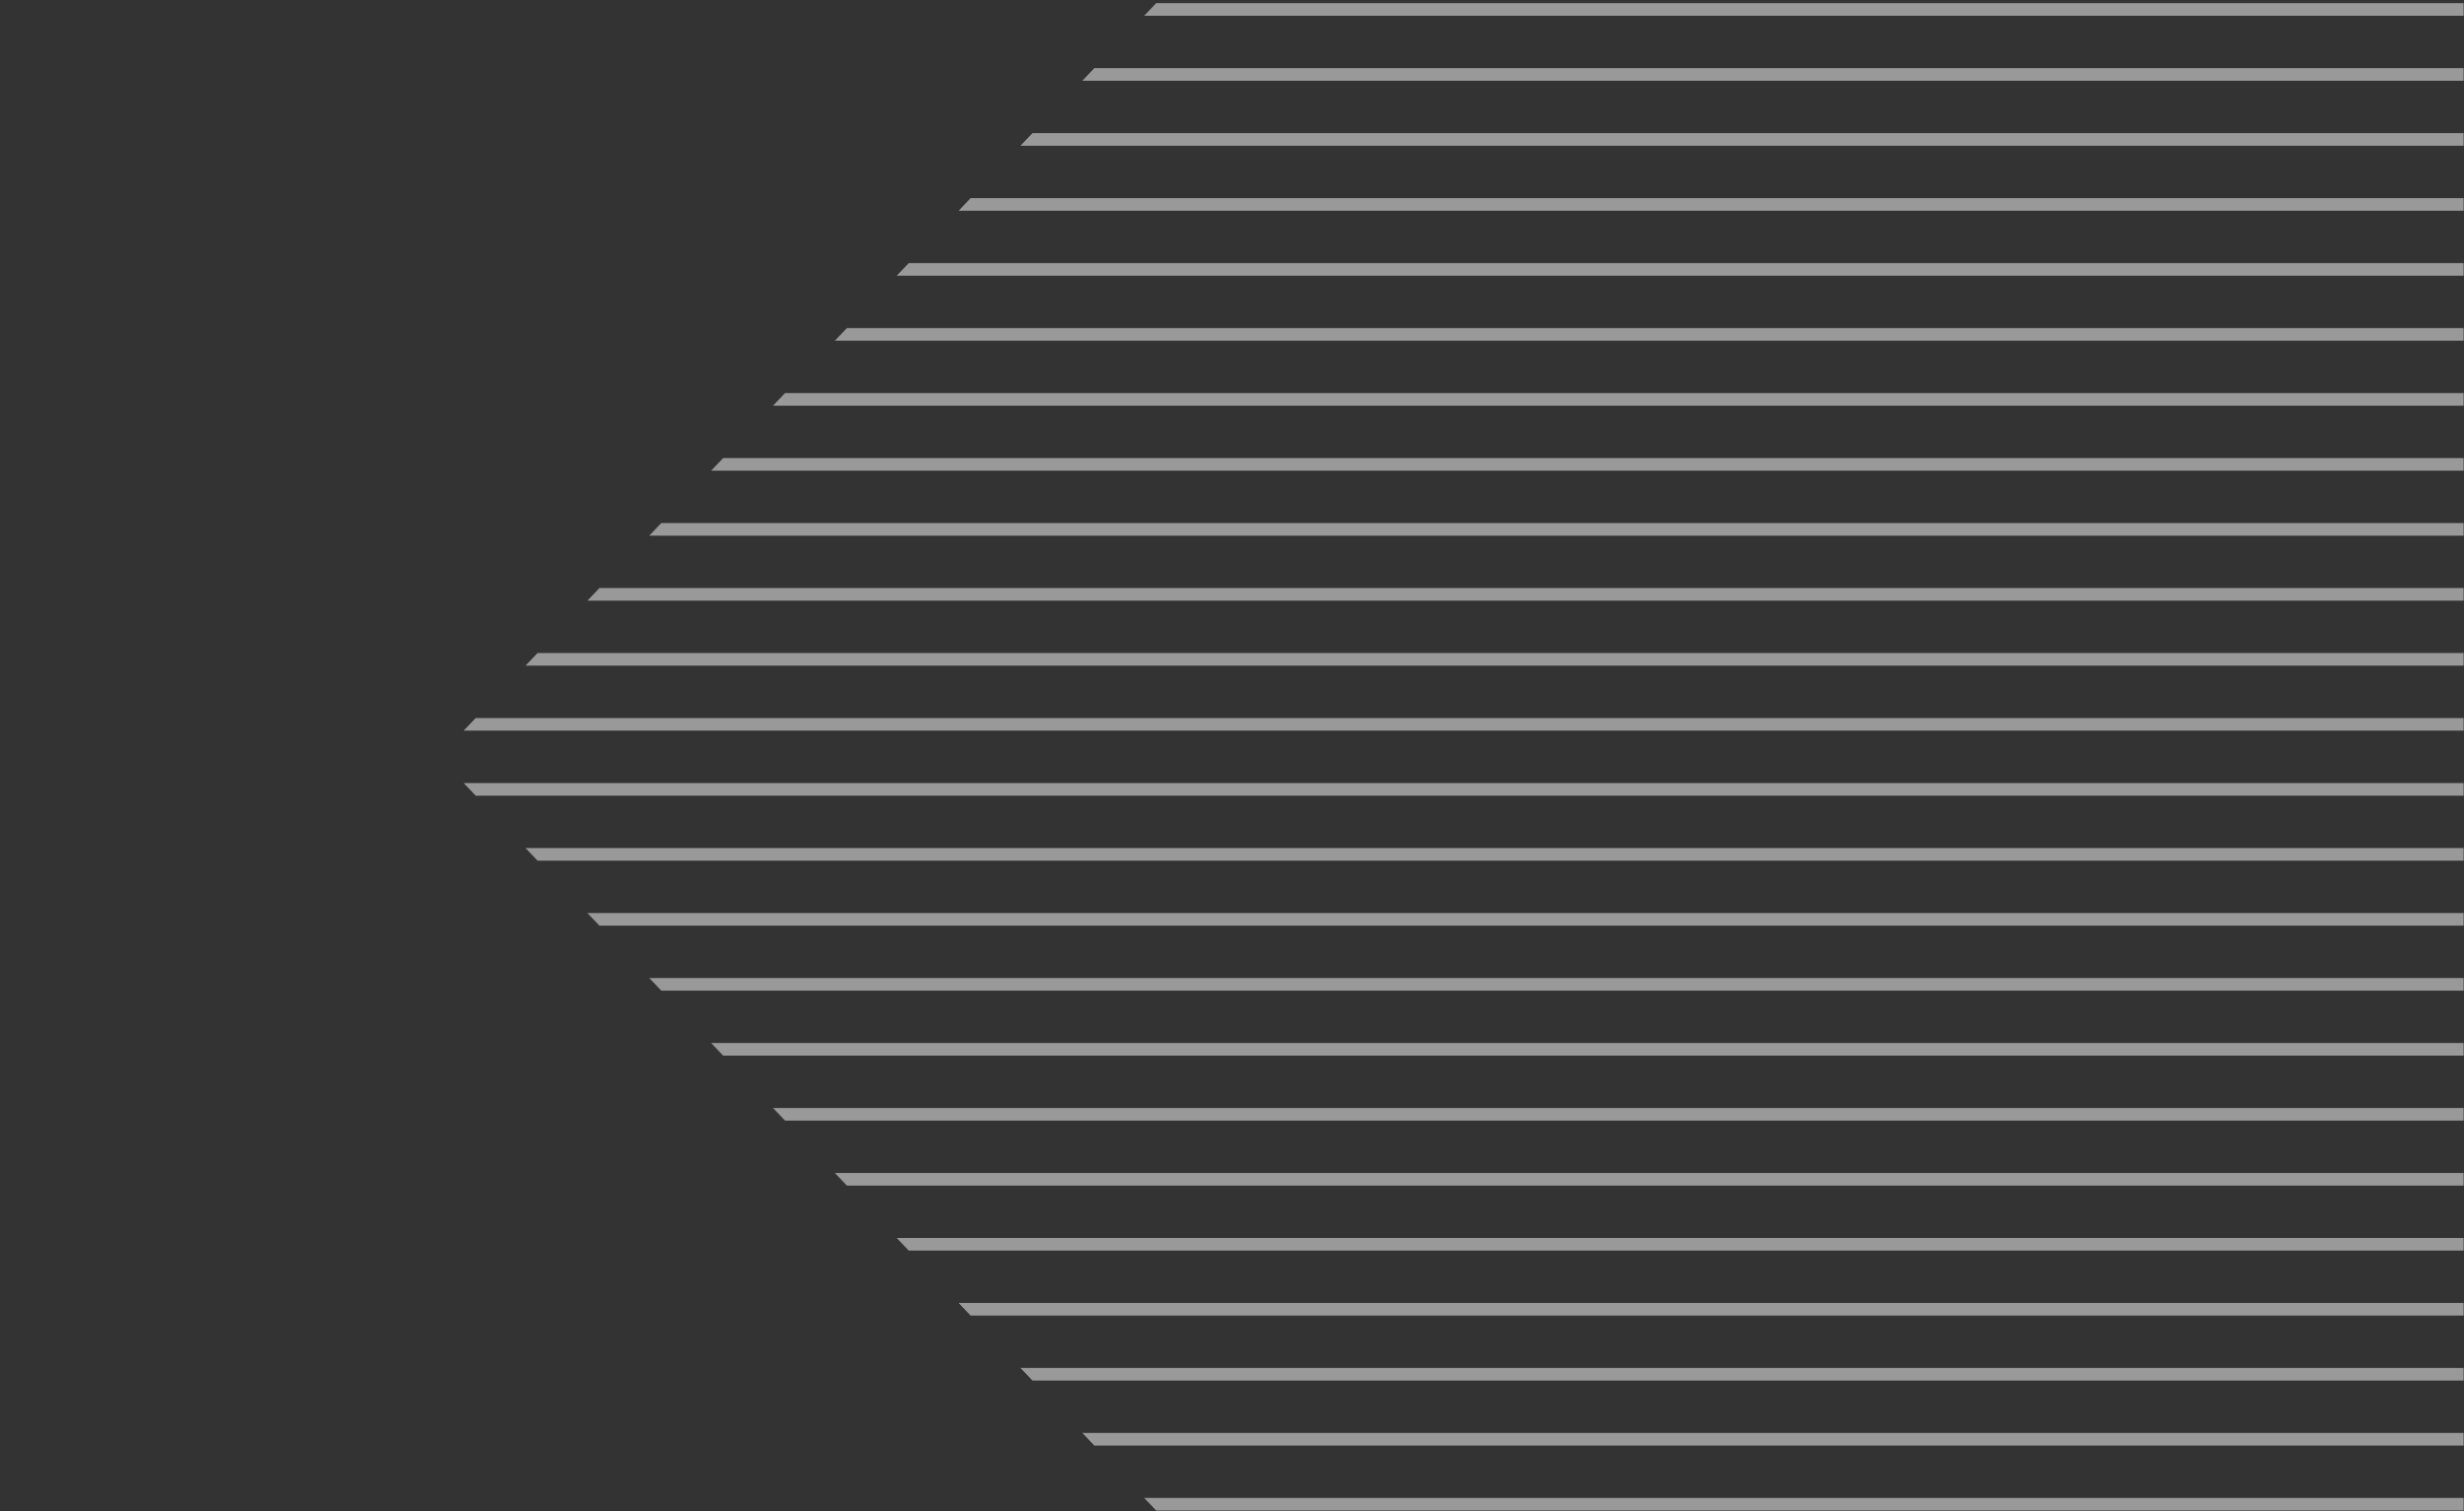
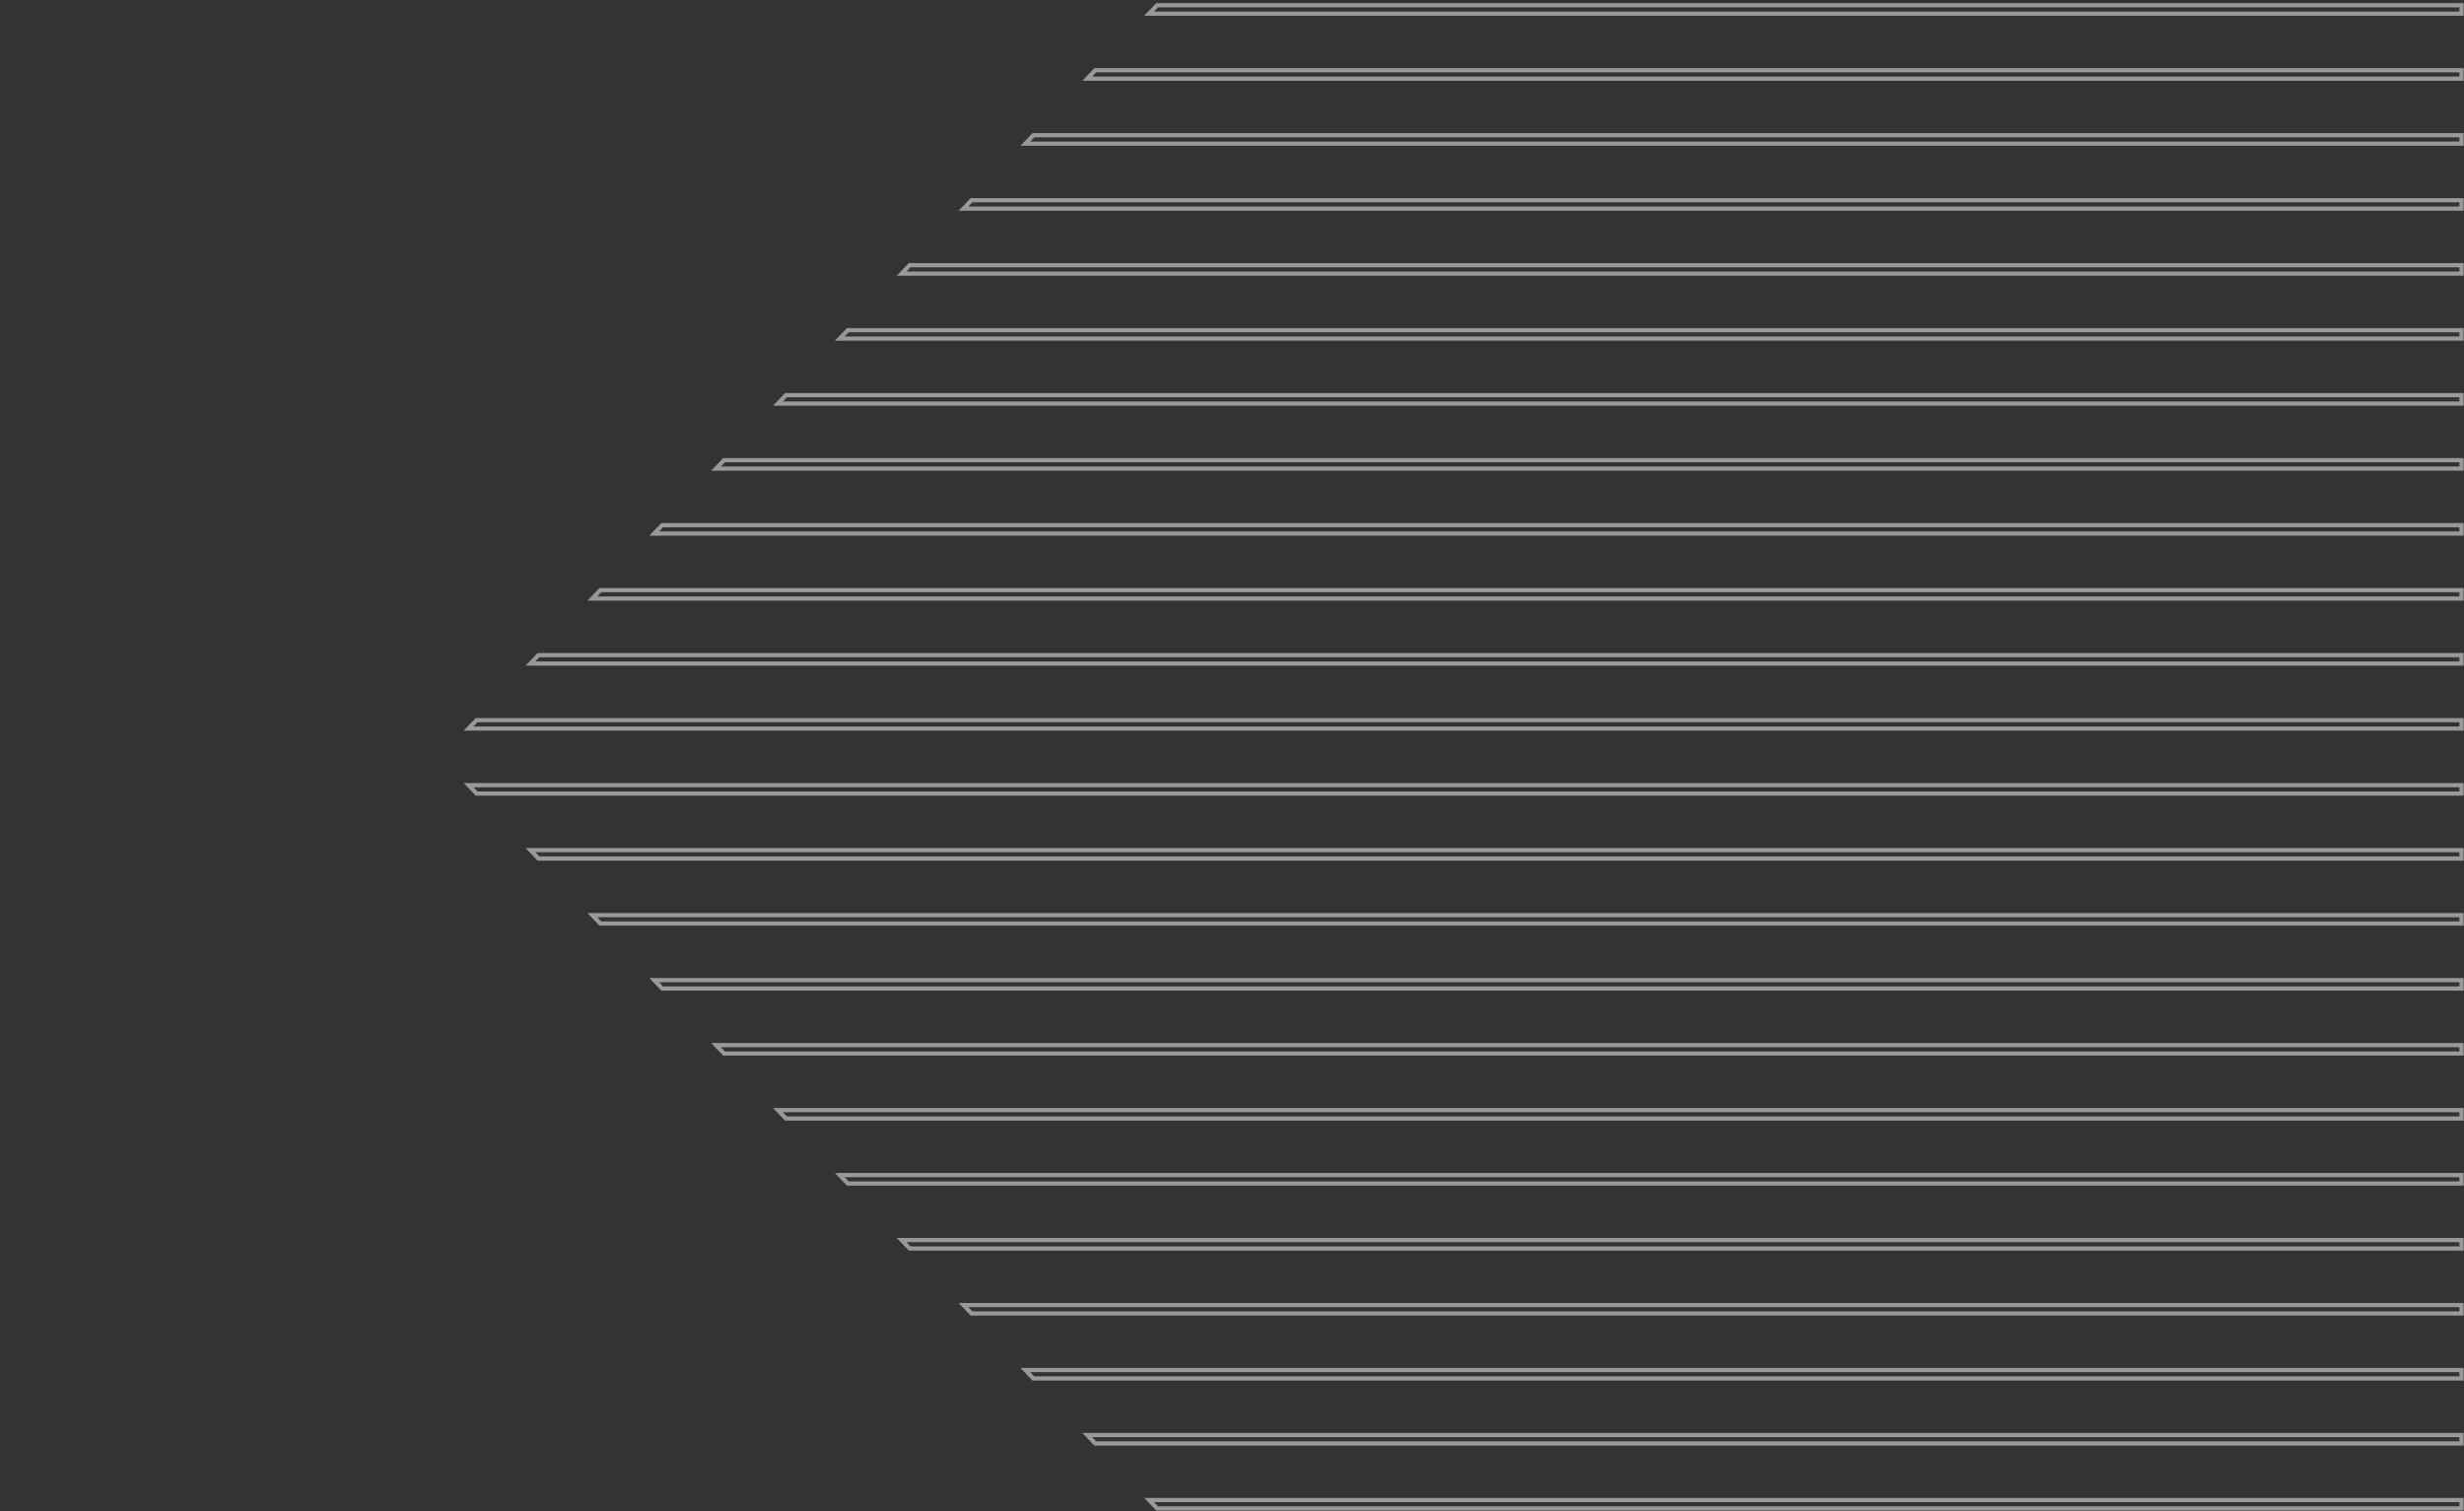
<svg xmlns="http://www.w3.org/2000/svg" width="468" height="287" viewBox="0 0 468 287" fill="none">
  <rect x="0" y="0" width="468" height="287" fill="#333333" stroke="none" />
  <g opacity="0.5">
-     <path d="M467.525 286.489H219.773L218.254 284.893H467.525V286.489ZM467.525 274.146H208.023L206.503 272.549H467.525V274.146ZM467.525 261.803H196.272L194.753 260.206H467.525V261.803ZM467.525 249.46H184.523L183.003 247.863H467.525V249.46ZM467.525 237.116H172.772L171.252 235.52H467.525V237.116ZM467.525 224.773H161.022L159.503 223.177H467.525V224.773ZM467.525 212.431H149.272L147.753 210.834H467.525V212.431ZM467.525 200.087H137.521L136.002 198.49H467.525V200.087ZM467.525 187.744H125.772L124.252 186.147H467.525V187.744ZM467.525 175.401H114.022L112.501 173.804H467.525V175.401ZM467.525 163.058H102.271L100.751 161.461H467.525V163.058ZM467.525 150.715H90.522L89.002 149.118H467.525V150.715ZM467.525 138.372H89L90.52 136.774H467.525V138.372ZM467.525 126.028H100.751L102.271 124.432H467.525V126.028ZM467.525 113.686H112.501L114.021 112.089H467.525V113.686ZM467.525 101.342H124.251L125.771 99.745H467.525V101.342ZM467.525 88.999H136.001L137.521 87.402H467.525V88.999ZM467.525 76.656H147.751L149.271 75.06H467.525V76.656ZM467.525 64.312H159.502L161.022 62.716H467.525V64.312ZM467.525 51.97H171.252L172.772 50.373H467.525V51.97ZM467.525 39.627H183.002L184.522 38.029H467.525V39.627ZM467.525 27.283H194.753L196.272 25.686H467.525V27.283ZM467.525 14.94H206.503L208.022 13.344H467.525V14.94ZM467.525 2.598H218.253L219.773 1H467.525V2.598Z" fill="white" />
    <path d="M467.525 286.489V286.888H467.925V286.489H467.525ZM219.773 286.489L219.484 286.764L219.602 286.888H219.773V286.489ZM218.254 284.893V284.493H217.323L217.965 285.168L218.254 284.893ZM467.525 284.893H467.925V284.493H467.525V284.893ZM467.525 274.146V274.546H467.925V274.146H467.525ZM208.023 274.146L207.734 274.422L207.852 274.546H208.023V274.146ZM206.503 272.549V272.15H205.572L206.214 272.824L206.503 272.549ZM467.525 272.549H467.925V272.15H467.525V272.549ZM467.525 261.803V262.202H467.925V261.803H467.525ZM196.272 261.803L195.983 262.078L196.101 262.202H196.272V261.803ZM194.753 260.206V259.807H193.822L194.464 260.481L194.753 260.206ZM467.525 260.206H467.925V259.807H467.525V260.206ZM467.525 249.46V249.859H467.925V249.46H467.525ZM184.523 249.46L184.234 249.735L184.352 249.859H184.523V249.46ZM183.003 247.863V247.464H182.071L182.714 248.139L183.003 247.863ZM467.525 247.863H467.925V247.464H467.525V247.863ZM467.525 237.116V237.515H467.925V237.116H467.525ZM172.772 237.116L172.483 237.392L172.601 237.515H172.772V237.116ZM171.252 235.52V235.12H170.321L170.963 235.795L171.252 235.52ZM467.525 235.52H467.925V235.12H467.525V235.52ZM467.525 224.773V225.173H467.925V224.773H467.525ZM161.022 224.773L160.733 225.049L160.851 225.173H161.022V224.773ZM159.503 223.177V222.778H158.572L159.214 223.452L159.503 223.177ZM467.525 223.177H467.925V222.778H467.525V223.177ZM467.525 212.431V212.83H467.925V212.431H467.525ZM149.272 212.431L148.983 212.706L149.101 212.83H149.272V212.431ZM147.753 210.834V210.435H146.822L147.464 211.109L147.753 210.834ZM467.525 210.834H467.925V210.435H467.525V210.834ZM467.525 200.087V200.486H467.925V200.087H467.525ZM137.521 200.087L137.232 200.362L137.35 200.486H137.521V200.087ZM136.002 198.49V198.091H135.071L135.713 198.765L136.002 198.49ZM467.525 198.49H467.925V198.091H467.525V198.49ZM467.525 187.744V188.143H467.925V187.744H467.525ZM125.772 187.744L125.483 188.019L125.601 188.143H125.772V187.744ZM124.252 186.147V185.748H123.321L123.963 186.423L124.252 186.147ZM467.525 186.147H467.925V185.748H467.525V186.147ZM467.525 175.401V175.801H467.925V175.401H467.525ZM114.022 175.401L113.733 175.677L113.851 175.801H114.022V175.401ZM112.501 173.804V173.404H111.57L112.212 174.079L112.501 173.804ZM467.525 173.804H467.925V173.404H467.525V173.804ZM467.525 163.058V163.457H467.925V163.058H467.525ZM102.271 163.058L101.982 163.333L102.1 163.457H102.271V163.058ZM100.751 161.461V161.062H99.82L100.462 161.736L100.751 161.461ZM467.525 161.461H467.925V161.062H467.525V161.461ZM467.525 150.715V151.114H467.925V150.715H467.525ZM90.522 150.715L90.232 150.99L90.35 151.114H90.522V150.715ZM89.002 149.118V148.719H88.071L88.713 149.393L89.002 149.118ZM467.525 149.118H467.925V148.719H467.525V149.118ZM467.525 138.372V138.771H467.925V138.372H467.525ZM89 138.372L88.711 138.097L88.069 138.771H89V138.372ZM90.52 136.774V136.375H90.349L90.231 136.499L90.52 136.774ZM467.525 136.774H467.925V136.375H467.525V136.774ZM467.525 126.028V126.428H467.925V126.028H467.525ZM100.751 126.028L100.462 125.753L99.82 126.428H100.751V126.028ZM102.271 124.432V124.032H102.099L101.981 124.156L102.271 124.432ZM467.525 124.432H467.925V124.032H467.525V124.432ZM467.525 113.686V114.085H467.925V113.686H467.525ZM112.501 113.686L112.212 113.41L111.57 114.085H112.501V113.686ZM114.021 112.089V111.69H113.849L113.731 111.814L114.021 112.089ZM467.525 112.089H467.925V111.69H467.525V112.089ZM467.525 101.342V101.741H467.925V101.342H467.525ZM124.251 101.342L123.962 101.066L123.32 101.741H124.251V101.342ZM125.771 99.745V99.346H125.6L125.482 99.47L125.771 99.745ZM467.525 99.745H467.925V99.346H467.525V99.745ZM467.525 88.999V89.398H467.925V88.999H467.525ZM136.001 88.999L135.712 88.724L135.07 89.398H136.001V88.999ZM137.521 87.402V87.003H137.35L137.232 87.127L137.521 87.402ZM467.525 87.402H467.925V87.003H467.525V87.402ZM467.525 76.656V77.055H467.925V76.656H467.525ZM147.751 76.656L147.462 76.381L146.82 77.055H147.751V76.656ZM149.271 75.06V74.66H149.1L148.982 74.784L149.271 75.06ZM467.525 75.06H467.925V74.66H467.525V75.06ZM467.525 64.312V64.712H467.925V64.312H467.525ZM159.502 64.312L159.213 64.037L158.571 64.712H159.502V64.312ZM161.022 62.716V62.317H160.851L160.733 62.441L161.022 62.716ZM467.525 62.716H467.925V62.317H467.525V62.716ZM467.525 51.97V52.369H467.925V51.97H467.525ZM171.252 51.97L170.963 51.694L170.321 52.369H171.252V51.97ZM172.772 50.373V49.974H172.601L172.483 50.098L172.772 50.373ZM467.525 50.373H467.925V49.974H467.525V50.373ZM467.525 39.627V40.026H467.925V39.627H467.525ZM183.002 39.627L182.713 39.352L182.071 40.026H183.002V39.627ZM184.522 38.029V37.63H184.351L184.233 37.754L184.522 38.029ZM467.525 38.029H467.925V37.63H467.525V38.029ZM467.525 27.283V27.682H467.925V27.283H467.525ZM194.753 27.283L194.464 27.008L193.822 27.682H194.753V27.283ZM196.272 25.686V25.287H196.101L195.983 25.411L196.272 25.686ZM467.525 25.686H467.925V25.287H467.525V25.686ZM467.525 14.94V15.34H467.925V14.94H467.525ZM206.503 14.94L206.214 14.665L205.572 15.34H206.503V14.94ZM208.022 13.344V12.944H207.851L207.733 13.069L208.022 13.344ZM467.525 13.344H467.925V12.944H467.525V13.344ZM467.525 2.598V2.997H467.925V2.598H467.525ZM218.253 2.598L217.964 2.322L217.322 2.997H218.253V2.598ZM219.773 1V0.601H219.602L219.484 0.725L219.773 1ZM467.525 1H467.925V0.601H467.525V1ZM467.525 286.489V286.09H219.773V286.489V286.888H467.525V286.489ZM219.773 286.489L220.063 286.214L218.543 284.617L218.254 284.893L217.965 285.168L219.484 286.764L219.773 286.489ZM218.254 284.893V285.292H467.525V284.893V284.493H218.254V284.893ZM467.525 284.893H467.126V286.489H467.525H467.925V284.893H467.525ZM467.525 274.146V273.747H208.023V274.146V274.546H467.525V274.146ZM208.023 274.146L208.313 273.871L206.792 272.274L206.503 272.549L206.214 272.824L207.734 274.422L208.023 274.146ZM206.503 272.549V272.948H467.525V272.549V272.15H206.503V272.549ZM467.525 272.549H467.126V274.146H467.525H467.925V272.549H467.525ZM467.525 261.803V261.404H196.272V261.803V262.202H467.525V261.803ZM196.272 261.803L196.562 261.528L195.042 259.931L194.753 260.206L194.464 260.481L195.983 262.078L196.272 261.803ZM194.753 260.206V260.605H467.525V260.206V259.807H194.753V260.206ZM467.525 260.206H467.126V261.803H467.525H467.925V260.206H467.525ZM467.525 249.46V249.061H184.523V249.46V249.859H467.525V249.46ZM184.523 249.46L184.813 249.185L183.292 247.588L183.003 247.863L182.714 248.139L184.234 249.735L184.523 249.46ZM183.003 247.863V248.262H467.525V247.863V247.464H183.003V247.863ZM467.525 247.863H467.126V249.46H467.525H467.925V247.863H467.525ZM467.525 237.116V236.717H172.772V237.116V237.515H467.525V237.116ZM172.772 237.116L173.062 236.841L171.541 235.244L171.252 235.52L170.963 235.795L172.483 237.392L172.772 237.116ZM171.252 235.52V235.919H467.525V235.52V235.12H171.252V235.52ZM467.525 235.52H467.126V237.116H467.525H467.925V235.52H467.525ZM467.525 224.773V224.374H161.022V224.773V225.173H467.525V224.773ZM161.022 224.773L161.312 224.498L159.792 222.902L159.503 223.177L159.214 223.452L160.733 225.049L161.022 224.773ZM159.503 223.177V223.576H467.525V223.177V222.778H159.503V223.177ZM467.525 223.177H467.126V224.773H467.525H467.925V223.177H467.525ZM467.525 212.431V212.031H149.272V212.431V212.83H467.525V212.431ZM149.272 212.431L149.562 212.155L148.042 210.559L147.753 210.834L147.464 211.109L148.983 212.706L149.272 212.431ZM147.753 210.834V211.233H467.525V210.834V210.435H147.753V210.834ZM467.525 210.834H467.126V212.431H467.525H467.925V210.834H467.525ZM467.525 200.087V199.688H137.521V200.087V200.486H467.525V200.087ZM137.521 200.087L137.811 199.812L136.291 198.215L136.002 198.49L135.713 198.765L137.232 200.362L137.521 200.087ZM136.002 198.49V198.889H467.525V198.49V198.091H136.002V198.49ZM467.525 198.49H467.126V200.087H467.525H467.925V198.49H467.525ZM467.525 187.744V187.345H125.772V187.744V188.143H467.525V187.744ZM125.772 187.744L126.062 187.469L124.541 185.872L124.252 186.147L123.963 186.423L125.483 188.019L125.772 187.744ZM124.252 186.147V186.547H467.525V186.147V185.748H124.252V186.147ZM467.525 186.147H467.126V187.744H467.525H467.925V186.147H467.525ZM467.525 175.401V175.002H114.022V175.401V175.801H467.525V175.401ZM114.022 175.401L114.312 175.126L112.79 173.528L112.501 173.804L112.212 174.079L113.733 175.677L114.022 175.401ZM112.501 173.804V174.203H467.525V173.804V173.404H112.501V173.804ZM467.525 173.804H467.126V175.401H467.525H467.925V173.804H467.525ZM467.525 163.058V162.658H102.271V163.058V163.457H467.525V163.058ZM102.271 163.058L102.561 162.782L101.04 161.186L100.751 161.461L100.462 161.736L101.982 163.333L102.271 163.058ZM100.751 161.461V161.86H467.525V161.461V161.062H100.751V161.461ZM467.525 161.461H467.126V163.058H467.525H467.925V161.461H467.525ZM467.525 150.715V150.316H90.522V150.715V151.114H467.525V150.715ZM90.522 150.715L90.811 150.44L89.291 148.843L89.002 149.118L88.713 149.393L90.232 150.99L90.522 150.715ZM89.002 149.118V149.517H467.525V149.118V148.719H89.002V149.118ZM467.525 149.118H467.126V150.715H467.525H467.925V149.118H467.525ZM467.525 138.372V137.973H89V138.372V138.771H467.525V138.372ZM89 138.372L89.289 138.647L90.81 137.05L90.52 136.774L90.231 136.499L88.711 138.097L89 138.372ZM90.52 136.774V137.174H467.525V136.774V136.375H90.52V136.774ZM467.525 136.774H467.126V138.372H467.525H467.925V136.774H467.525ZM467.525 126.028V125.629H100.751V126.028V126.428H467.525V126.028ZM100.751 126.028L101.04 126.304L102.56 124.707L102.271 124.432L101.981 124.156L100.462 125.753L100.751 126.028ZM102.271 124.432V124.831H467.525V124.432V124.032H102.271V124.432ZM467.525 124.432H467.126V126.028H467.525H467.925V124.432H467.525ZM467.525 113.686V113.286H112.501V113.686V114.085H467.525V113.686ZM112.501 113.686L112.79 113.961L114.31 112.364L114.021 112.089L113.731 111.814L112.212 113.41L112.501 113.686ZM114.021 112.089V112.488H467.525V112.089V111.69H114.021V112.089ZM467.525 112.089H467.126V113.686H467.525H467.925V112.089H467.525ZM467.525 101.342V100.943H124.251V101.342V101.741H467.525V101.342ZM124.251 101.342L124.54 101.617L126.061 100.02L125.771 99.745L125.482 99.47L123.962 101.066L124.251 101.342ZM125.771 99.745V100.144H467.525V99.745V99.346H125.771V99.745ZM467.525 99.745H467.126V101.342H467.525H467.925V99.745H467.525ZM467.525 88.999V88.6H136.001V88.999V89.398H467.525V88.999ZM136.001 88.999L136.29 89.274L137.811 87.678L137.521 87.402L137.232 87.127L135.712 88.724L136.001 88.999ZM137.521 87.402V87.802H467.525V87.402V87.003H137.521V87.402ZM467.525 87.402H467.126V88.999H467.525H467.925V87.402H467.525ZM467.525 76.656V76.257H147.751V76.656V77.055H467.525V76.656ZM147.751 76.656L148.04 76.932L149.561 75.335L149.271 75.06L148.982 74.784L147.462 76.381L147.751 76.656ZM149.271 75.06V75.459H467.525V75.06V74.66H149.271V75.06ZM467.525 75.06H467.126V76.656H467.525H467.925V75.06H467.525ZM467.525 64.312V63.913H159.502V64.312V64.712H467.525V64.312ZM159.502 64.312L159.791 64.588L161.312 62.991L161.022 62.716L160.733 62.441L159.213 64.037L159.502 64.312ZM161.022 62.716V63.115H467.525V62.716V62.317H161.022V62.716ZM467.525 62.716H467.126V64.312H467.525H467.925V62.716H467.525ZM467.525 51.97V51.571H171.252V51.97V52.369H467.525V51.97ZM171.252 51.97L171.541 52.245L173.062 50.648L172.772 50.373L172.483 50.098L170.963 51.694L171.252 51.97ZM172.772 50.373V50.772H467.525V50.373V49.974H172.772V50.373ZM467.525 50.373H467.126V51.97H467.525H467.925V50.373H467.525ZM467.525 39.627V39.228H183.002V39.627V40.026H467.525V39.627ZM183.002 39.627L183.291 39.902L184.812 38.304L184.522 38.029L184.233 37.754L182.713 39.352L183.002 39.627ZM184.522 38.029V38.428H467.525V38.029V37.63H184.522V38.029ZM467.525 38.029H467.126V39.627H467.525H467.925V38.029H467.525ZM467.525 27.283V26.884H194.753V27.283V27.682H467.525V27.283ZM194.753 27.283L195.042 27.558L196.562 25.962L196.272 25.686L195.983 25.411L194.464 27.008L194.753 27.283ZM196.272 25.686V26.086H467.525V25.686V25.287H196.272V25.686ZM467.525 25.686H467.126V27.283H467.525H467.925V25.686H467.525ZM467.525 14.94V14.541H206.503V14.94V15.34H467.525V14.94ZM206.503 14.94L206.792 15.216L208.312 13.619L208.022 13.344L207.733 13.069L206.214 14.665L206.503 14.94ZM208.022 13.344V13.743H467.525V13.344V12.944H208.022V13.344ZM467.525 13.344H467.126V14.94H467.525H467.925V13.344H467.525ZM467.525 2.598V2.198H218.253V2.598V2.997H467.525V2.598ZM218.253 2.598L218.542 2.873L220.063 1.275L219.773 1L219.484 0.725L217.964 2.322L218.253 2.598ZM219.773 1V1.399H467.525V1V0.601H219.773V1ZM467.525 1H467.126V2.598H467.525H467.925V1H467.525Z" fill="white" />
  </g>
</svg>